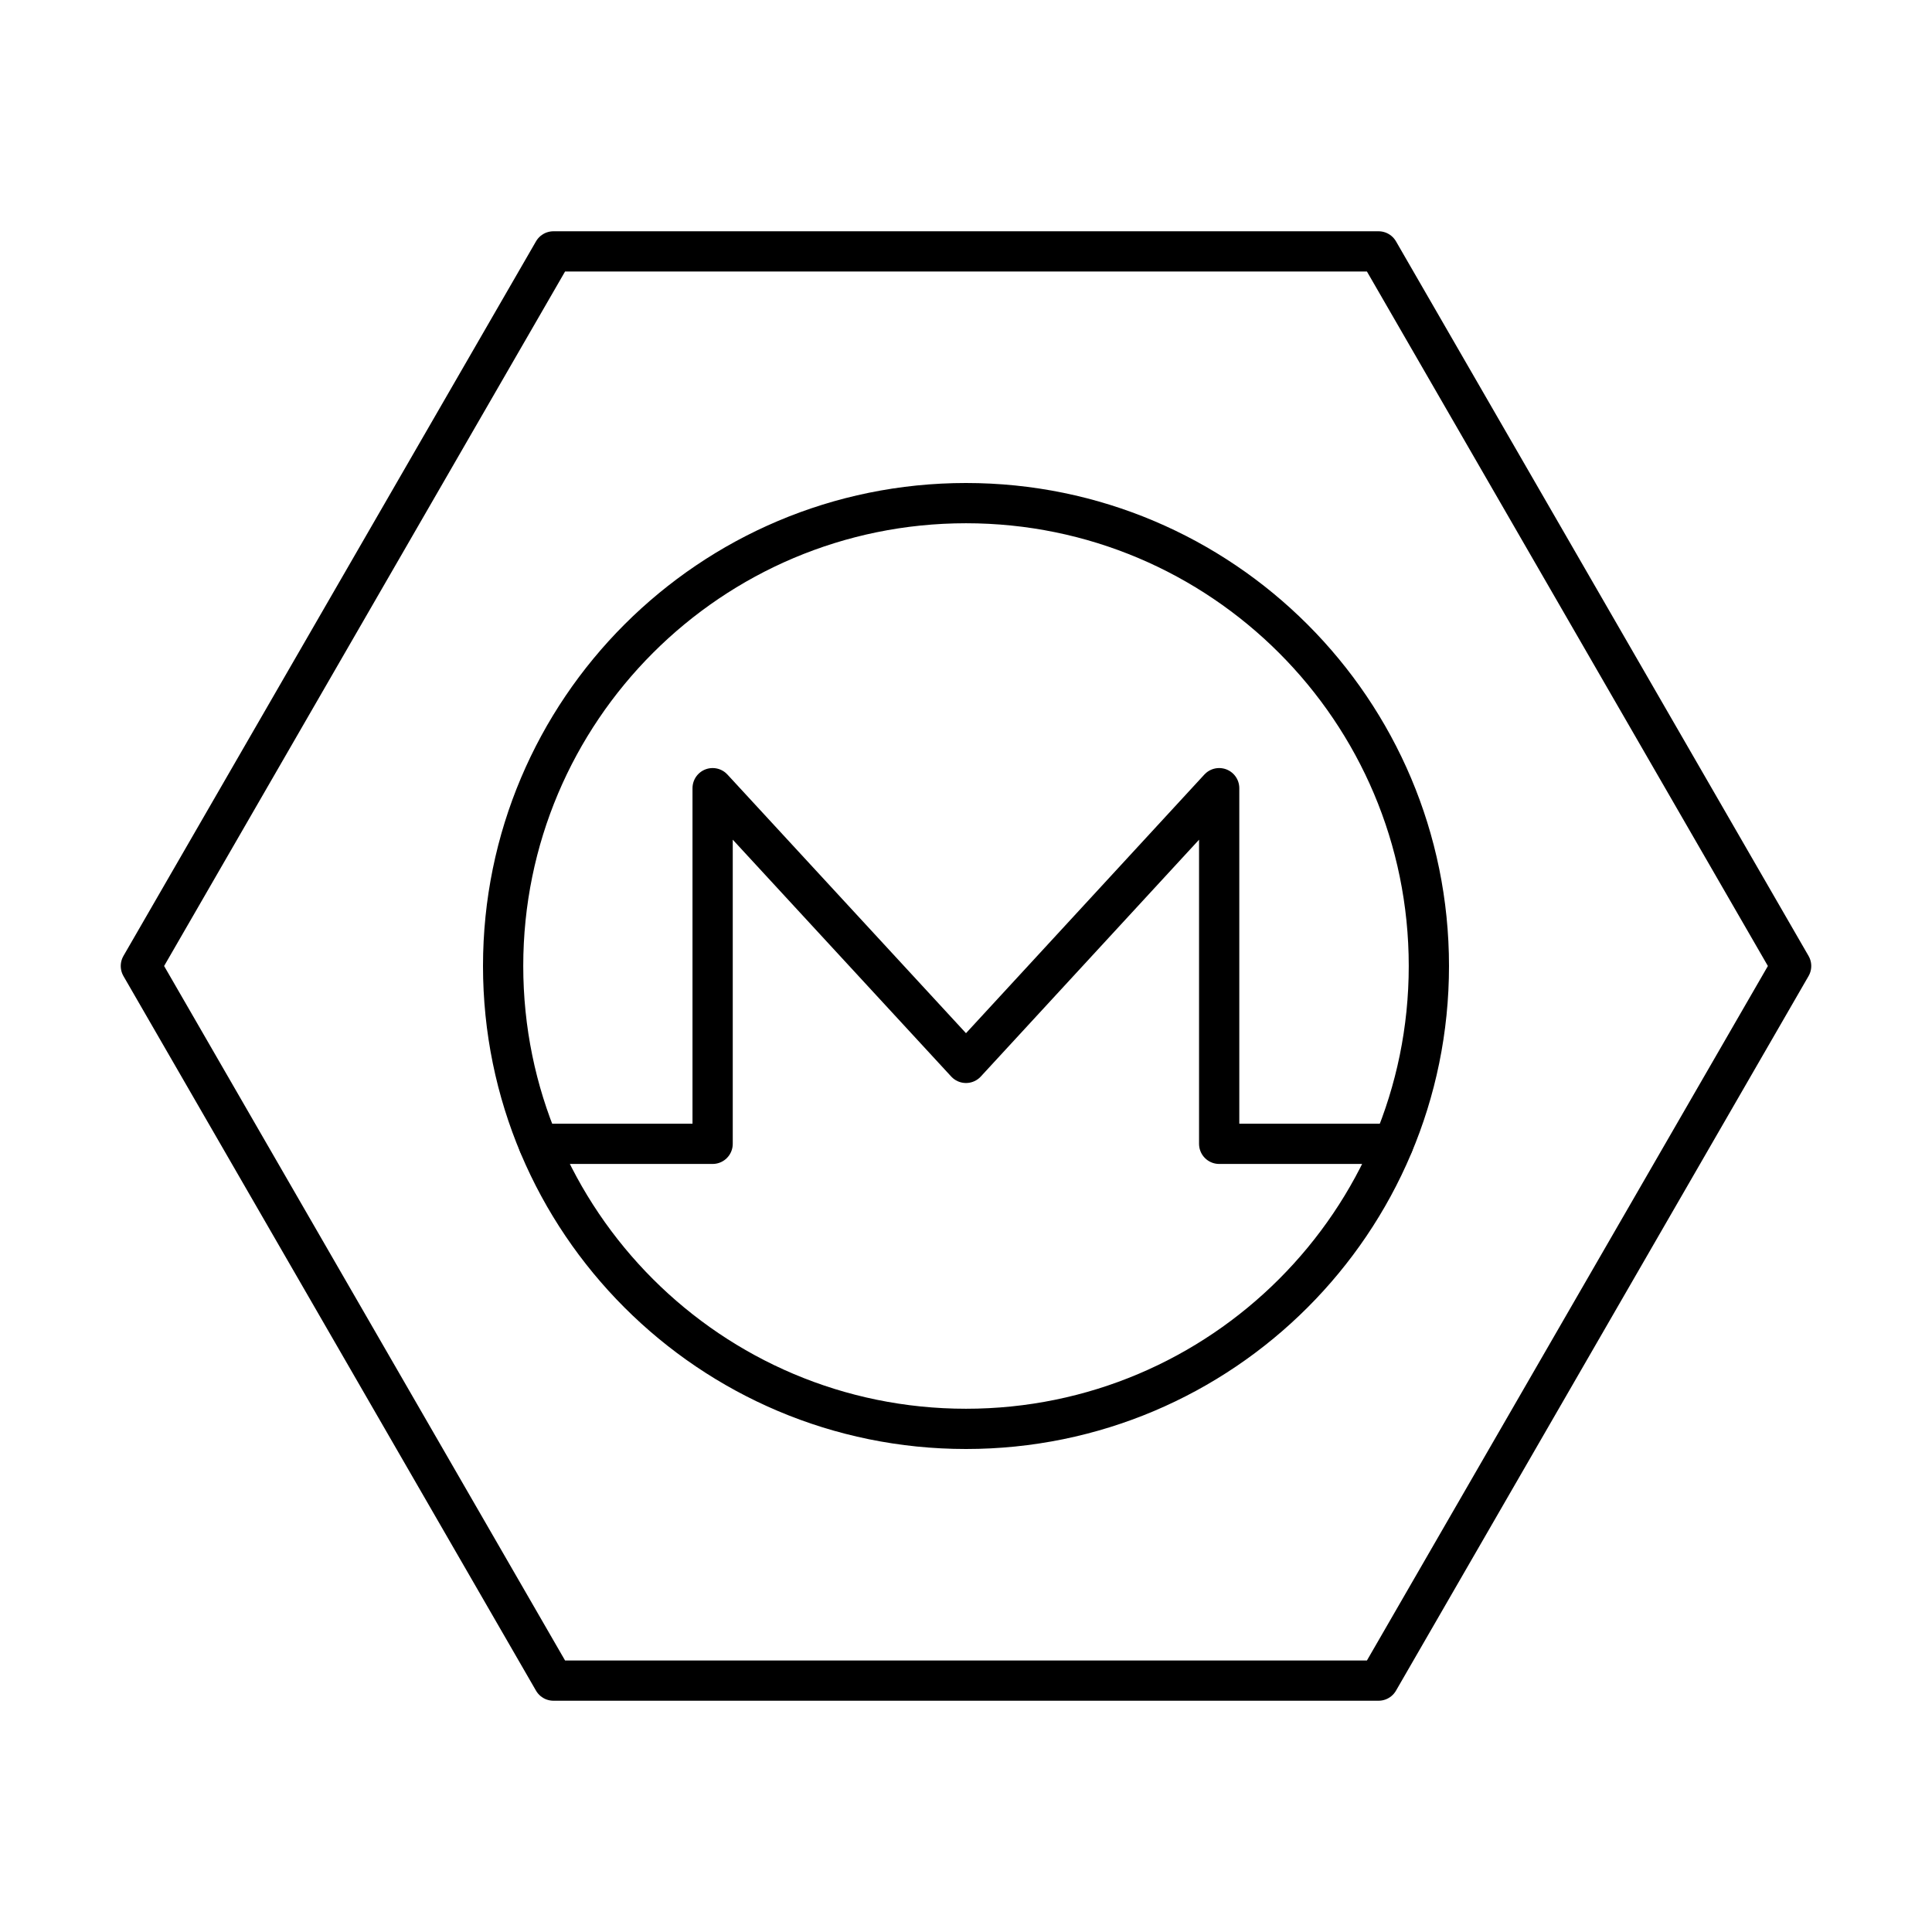
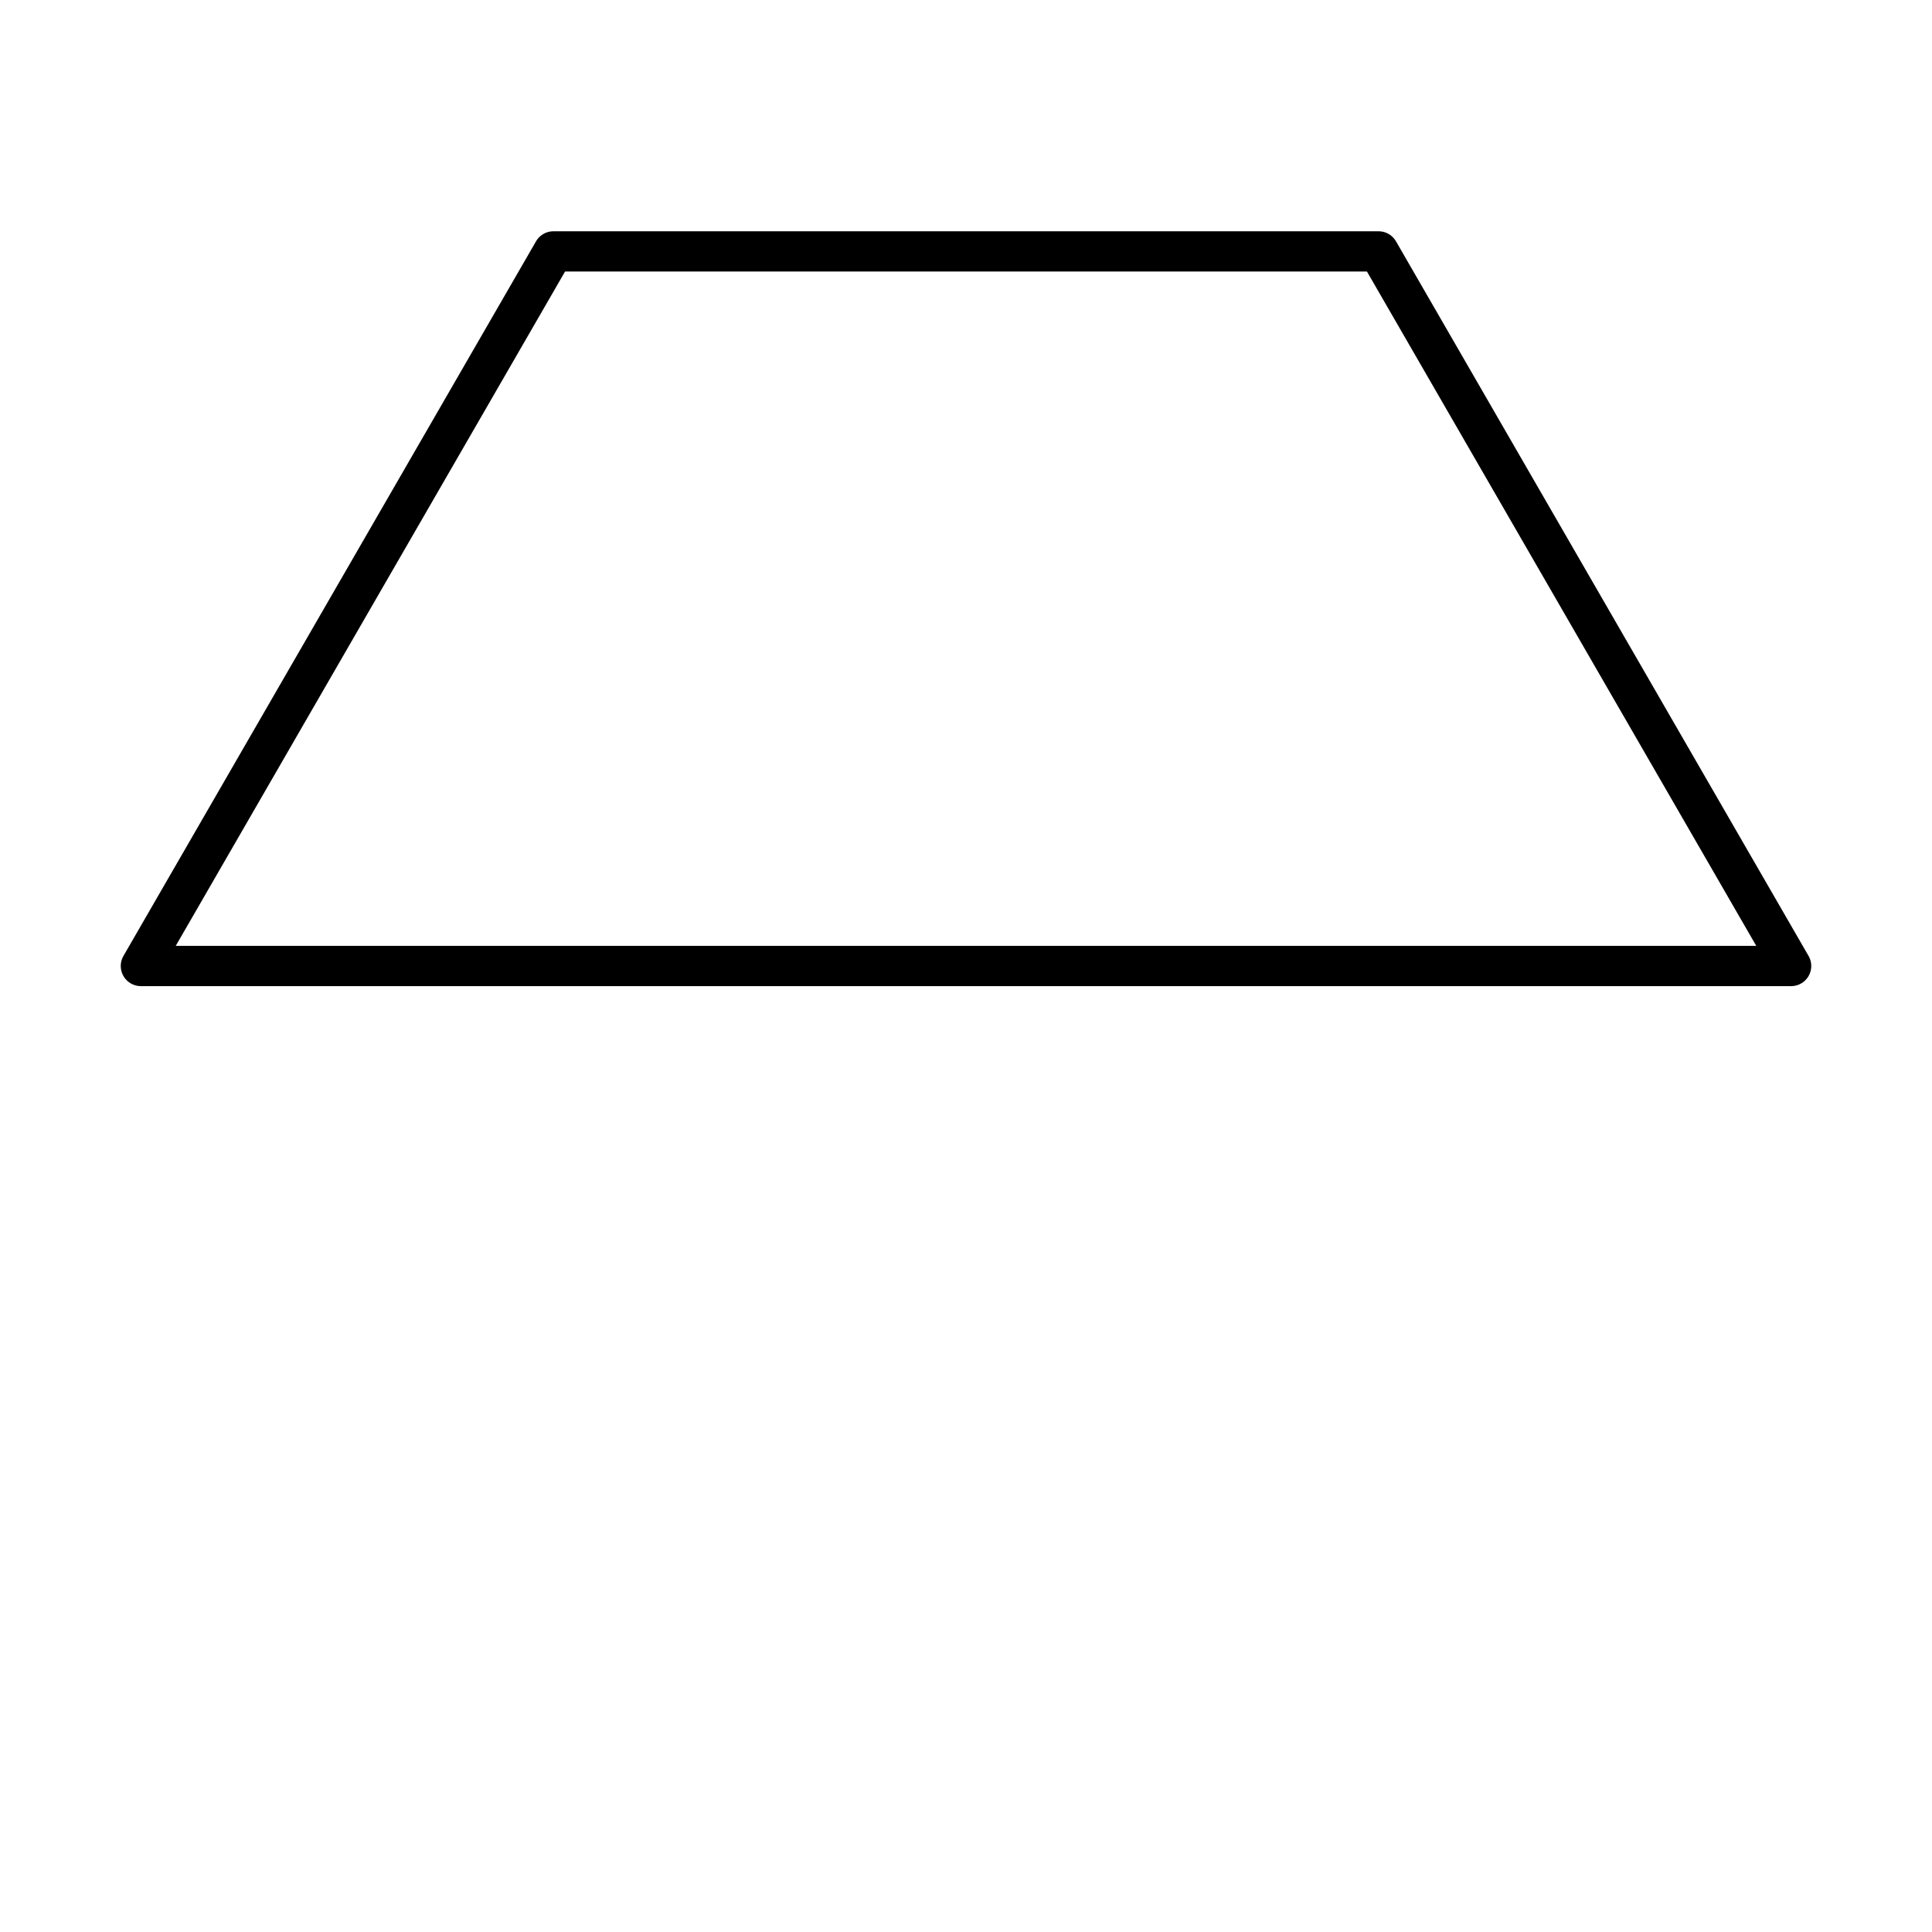
<svg xmlns="http://www.w3.org/2000/svg" width="800px" height="800px" viewBox="0 0 48 48" id="a">
  <defs>
    <style>.b{fill:none;stroke:#000000;stroke-linecap:round;stroke-linejoin:round;}</style>
  </defs>
  <g>
-     <path class="b" d="m13.383,28.418h4.322v-8.836l6.295,6.825,6.29-6.825v8.836h4.327" />
-     <path class="b" d="m35.5,24c0,6.351-5.149,11.5-11.5,11.5s-11.5-5.149-11.5-11.5,5.149-11.5,11.5-11.5,11.5,5.149,11.5,11.5Z" />
-   </g>
-   <path class="b" d="m3.5,24L13.75,6.246h20.5s10.25,17.754,10.25,17.754l-10.25,17.754H13.75L3.5,24Z" />
+     </g>
+   <path class="b" d="m3.5,24L13.75,6.246h20.5s10.25,17.754,10.25,17.754H13.75L3.5,24Z" />
</svg>